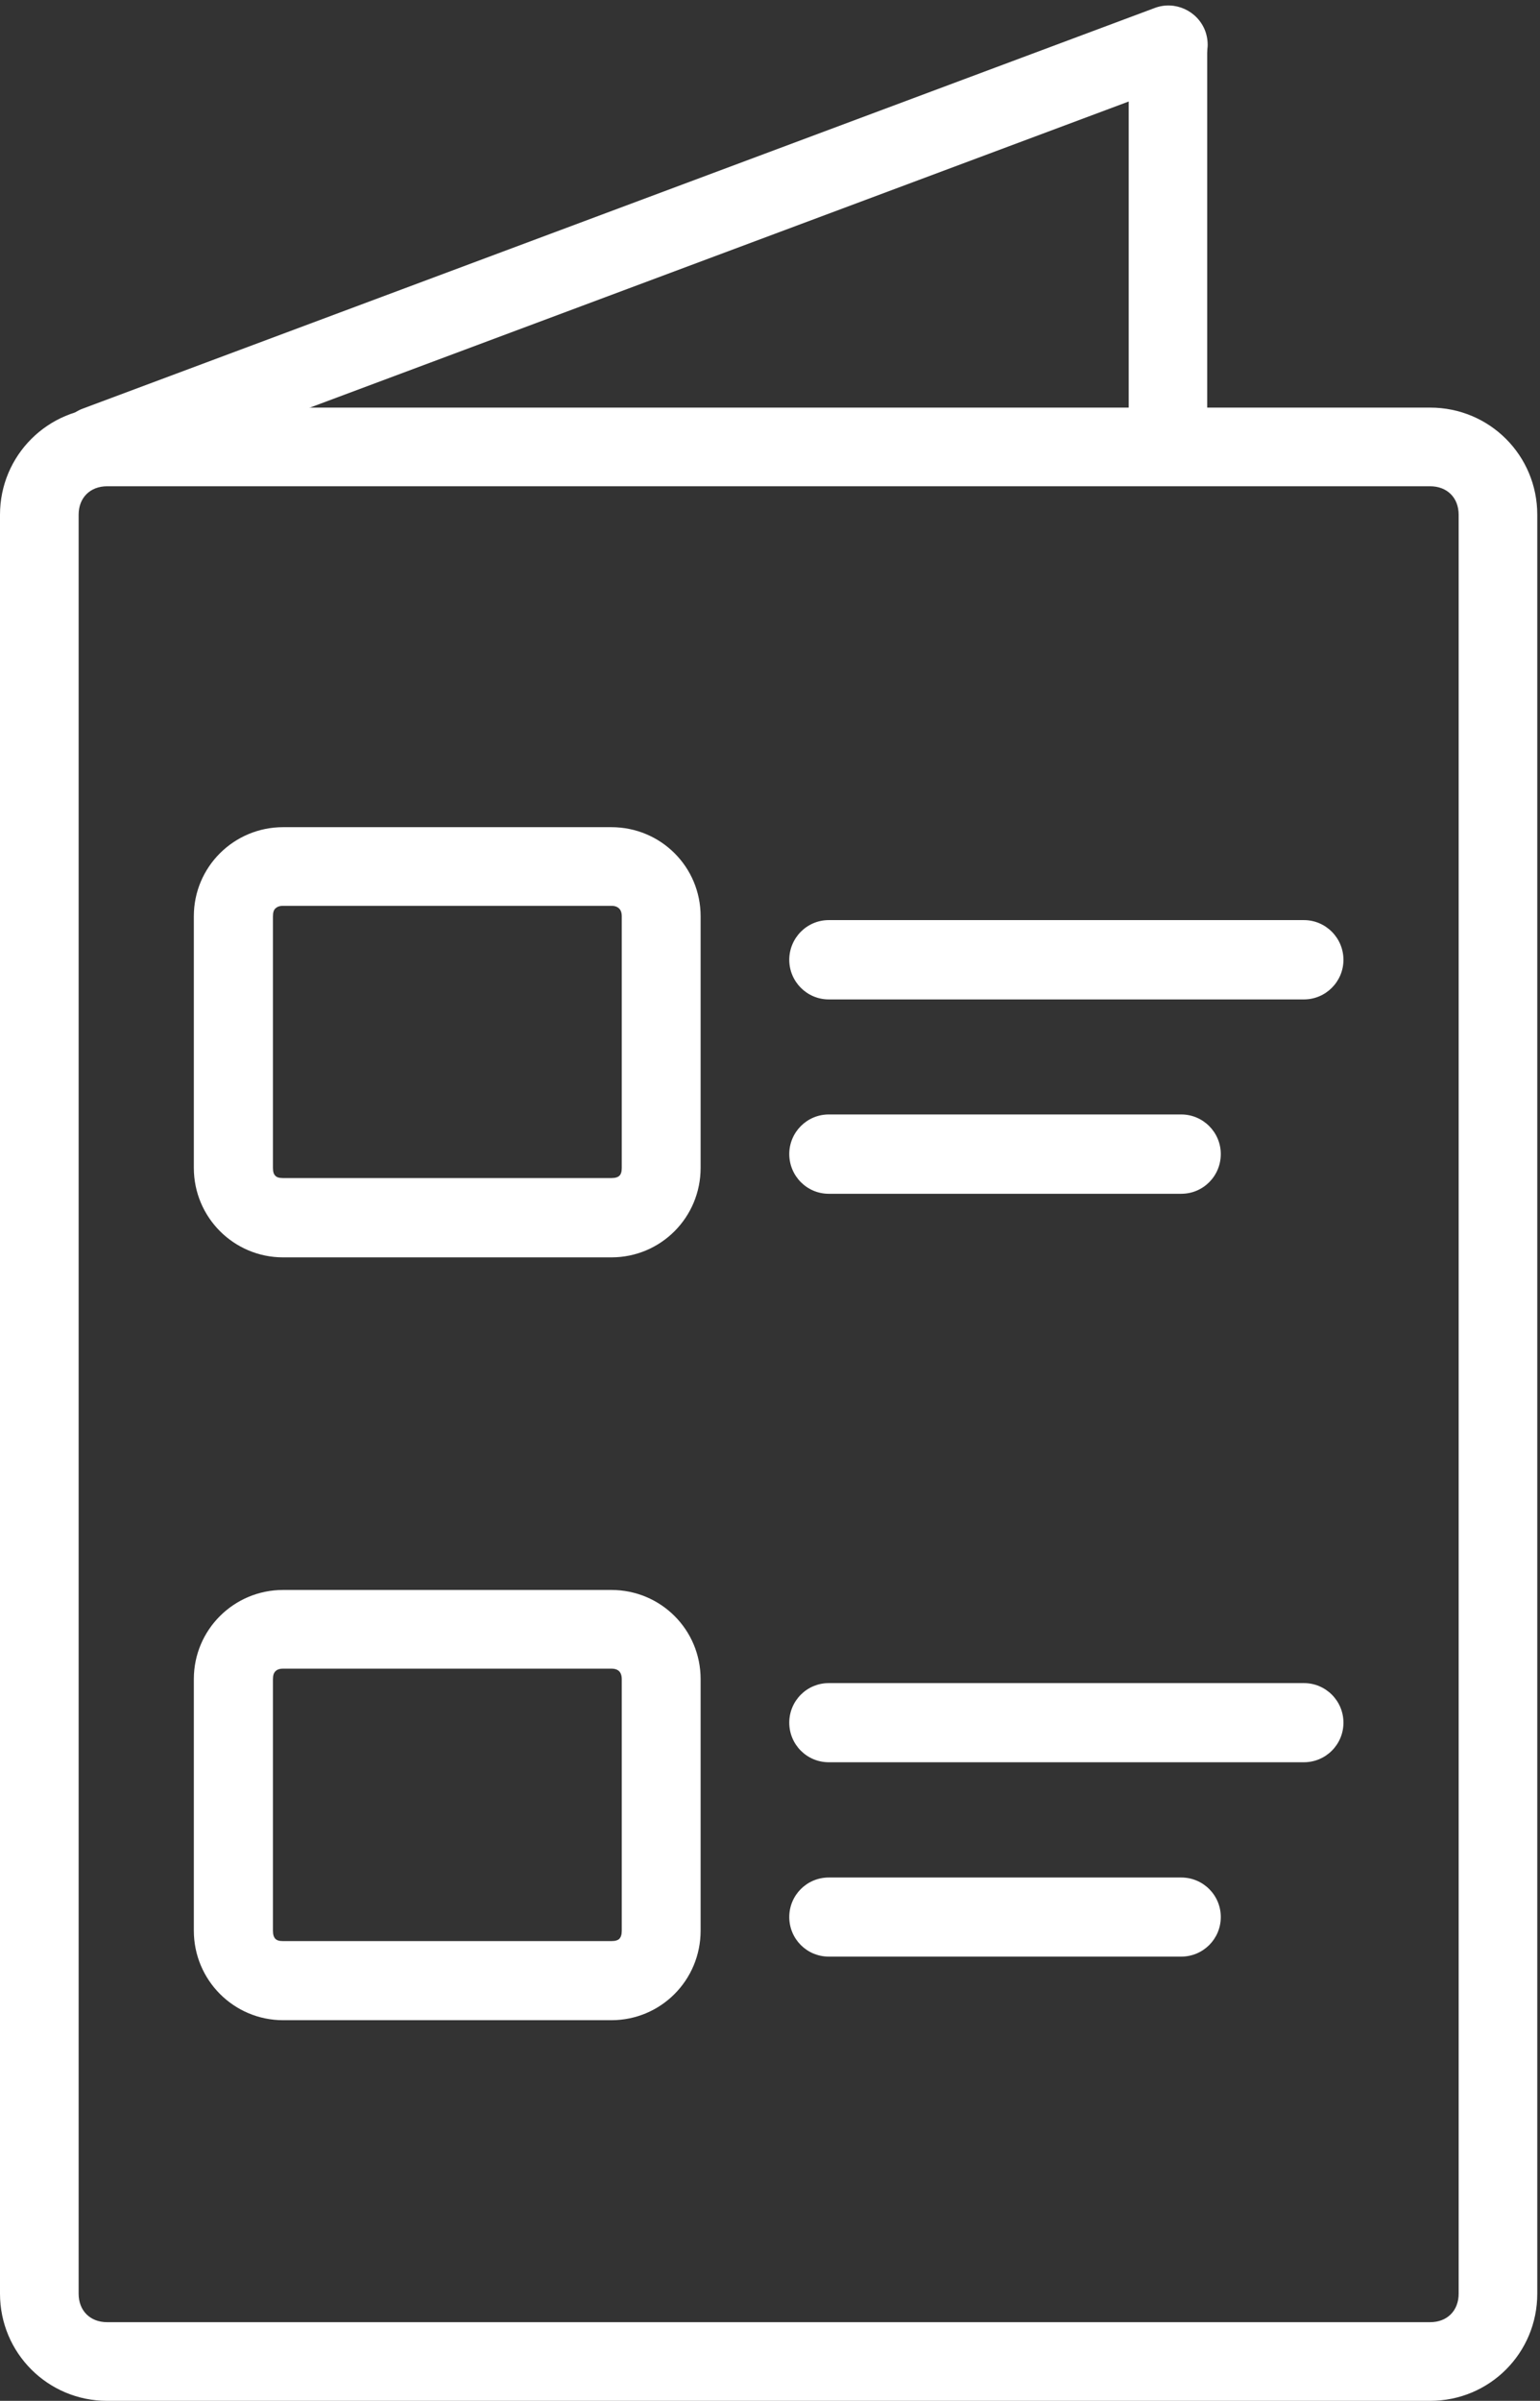
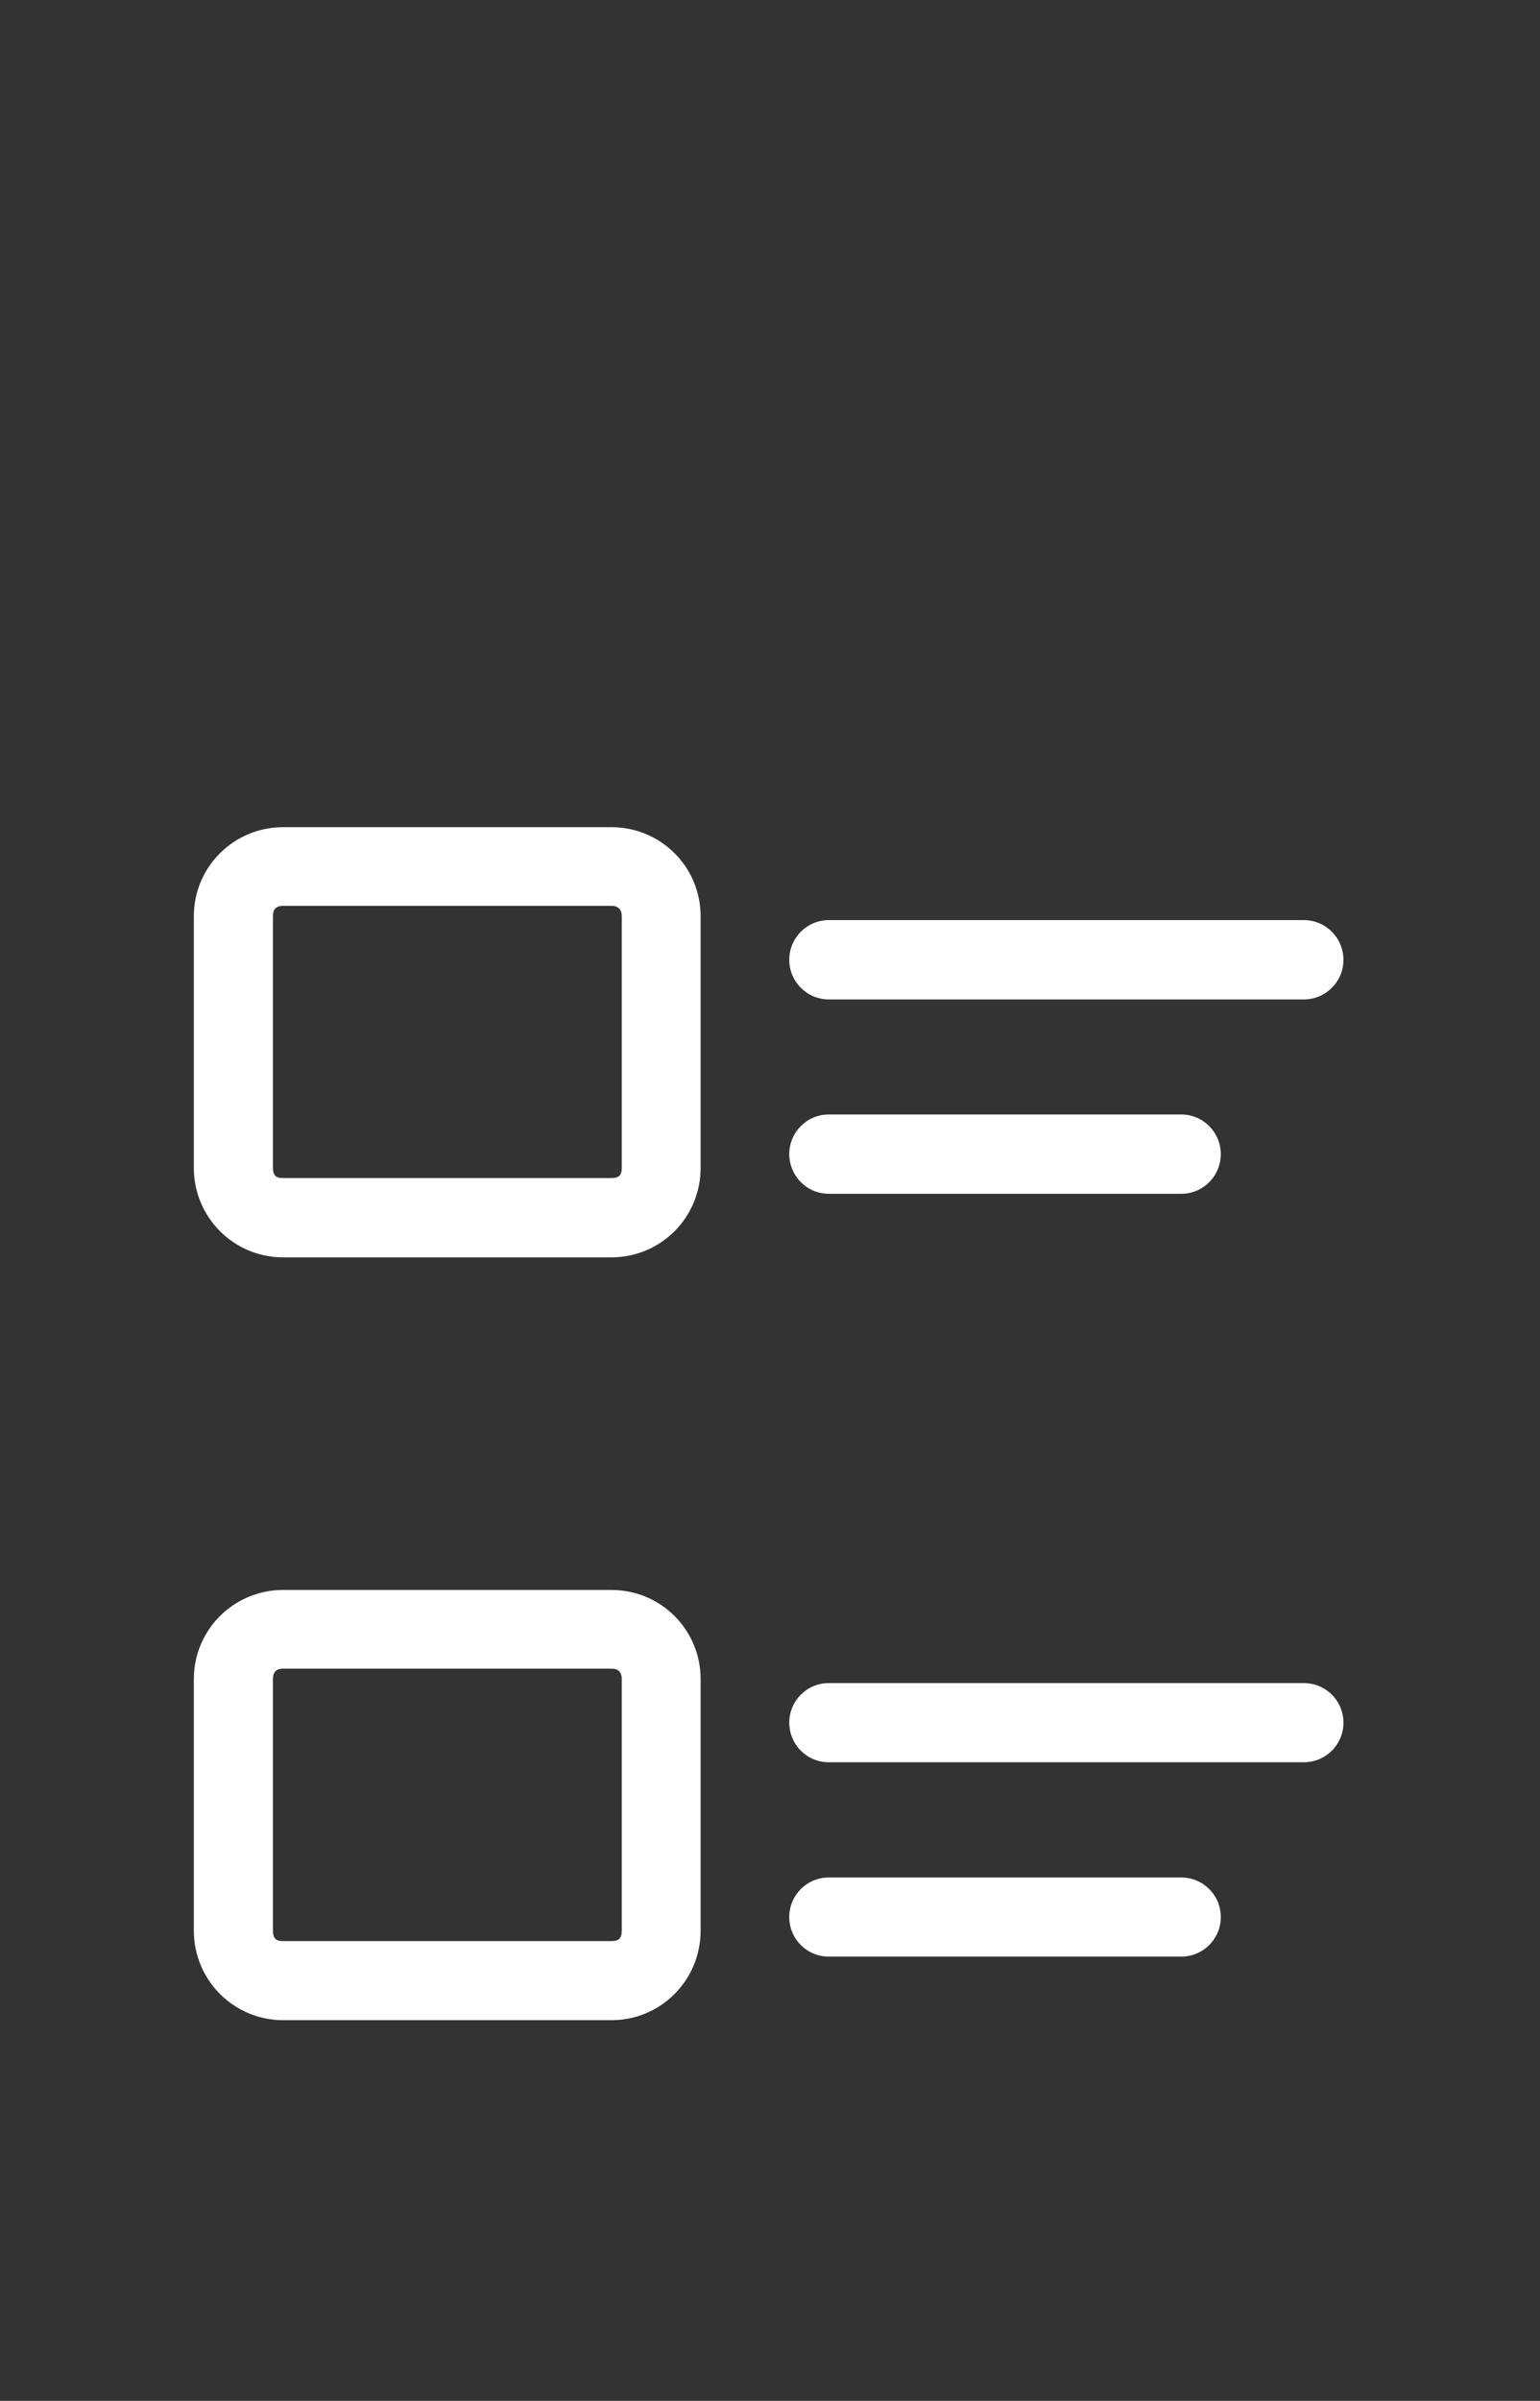
<svg xmlns="http://www.w3.org/2000/svg" fill="#000000" height="44.1" preserveAspectRatio="xMidYMid meet" version="1" viewBox="0.0 -0.1 28.3 44.1" width="28.3" zoomAndPan="magnify">
  <rect x="0.0" y="-0.1" width="28.3" height="44.1" fill="#333333" stroke="none" />
  <defs>
    <clipPath id="a">
-       <path d="M 0 7 L 28.25 7 L 28.25 44 L 0 44 Z M 0 7" />
-     </clipPath>
+       </clipPath>
  </defs>
  <g>
    <g clip-path="url(#a)" id="change1_4">
-       <path d="M 1.969 8.832 L 26.281 8.832 C 26.594 8.832 26.805 9.043 26.805 9.355 L 26.805 42.031 C 26.805 42.344 26.594 42.555 26.281 42.555 L 1.969 42.555 C 1.656 42.555 1.445 42.344 1.445 42.031 L 1.445 9.355 C 1.445 9.043 1.656 8.832 1.969 8.832 Z M 1.969 7.387 C 0.879 7.387 0 8.266 0 9.355 L 0 42.031 C 0 43.121 0.879 44 1.969 44 L 26.281 44 C 27.375 44 28.25 43.121 28.25 42.031 L 28.25 9.355 C 28.25 8.266 27.375 7.387 26.281 7.387 L 1.969 7.387" fill="#ffffff" />
-     </g>
+       </g>
    <g id="change1_1">
-       <path d="M 21.465 0.133 C 21.066 0.133 20.742 0.453 20.742 0.855 L 20.742 7.973 L 22.184 7.973 L 22.184 0.855 C 22.184 0.453 21.863 0.133 21.465 0.133" fill="#ffffff" />
-     </g>
+       </g>
    <g id="change1_2">
-       <path d="M 22.148 0.469 C 22.285 0.844 22.098 1.258 21.723 1.398 L 2.027 8.758 C 1.652 8.898 1.238 8.711 1.098 8.336 C 0.957 7.961 1.148 7.547 1.52 7.406 L 21.219 0.047 C 21.59 -0.094 22.008 0.098 22.148 0.469" fill="#ffffff" />
-     </g>
+       </g>
    <g id="change1_3">
      <path d="M 15.23 34.387 C 14.828 34.387 14.504 34.711 14.504 35.113 C 14.504 35.516 14.828 35.84 15.23 35.84 L 21.707 35.84 C 22.109 35.84 22.434 35.516 22.434 35.113 C 22.434 34.711 22.109 34.387 21.707 34.387 Z M 15.23 30.816 C 14.828 30.816 14.504 31.141 14.504 31.543 C 14.504 31.945 14.828 32.27 15.23 32.27 L 23.961 32.27 C 24.363 32.27 24.688 31.945 24.688 31.543 C 24.688 31.141 24.363 30.816 23.961 30.816 Z M 5.199 30.551 L 11.238 30.551 C 11.305 30.551 11.348 30.57 11.379 30.598 C 11.406 30.629 11.426 30.672 11.426 30.746 L 11.426 35.363 C 11.426 35.438 11.41 35.48 11.383 35.512 C 11.355 35.539 11.309 35.555 11.238 35.555 L 5.199 35.555 C 5.125 35.555 5.086 35.539 5.059 35.512 C 5.031 35.48 5.016 35.438 5.016 35.363 L 5.016 30.746 C 5.016 30.672 5.031 30.629 5.062 30.598 C 5.09 30.57 5.133 30.551 5.199 30.551 Z M 5.203 29.105 C 4.297 29.105 3.562 29.836 3.562 30.742 L 3.562 35.363 C 3.562 36.273 4.297 37.008 5.203 37.008 L 11.234 37.008 C 12.145 37.008 12.875 36.273 12.875 35.363 L 12.875 30.742 C 12.875 29.836 12.145 29.105 11.234 29.105 Z M 15.23 20.371 C 14.828 20.371 14.504 20.699 14.504 21.098 C 14.504 21.5 14.828 21.828 15.23 21.828 L 21.707 21.828 C 22.109 21.828 22.434 21.504 22.434 21.098 C 22.434 20.699 22.109 20.371 21.707 20.371 Z M 15.23 16.801 C 14.828 16.801 14.504 17.129 14.504 17.531 C 14.504 17.93 14.828 18.258 15.23 18.258 L 23.961 18.258 C 24.363 18.258 24.688 17.93 24.688 17.531 C 24.688 17.129 24.363 16.801 23.961 16.801 Z M 5.199 16.539 L 11.238 16.539 C 11.305 16.539 11.348 16.559 11.379 16.59 C 11.406 16.617 11.426 16.66 11.426 16.734 L 11.426 21.352 C 11.426 21.426 11.41 21.469 11.383 21.496 C 11.355 21.523 11.309 21.539 11.238 21.539 L 5.199 21.539 C 5.125 21.539 5.082 21.523 5.059 21.496 C 5.031 21.469 5.016 21.426 5.016 21.352 L 5.016 16.734 C 5.016 16.66 5.031 16.613 5.062 16.586 C 5.09 16.559 5.133 16.539 5.199 16.539 Z M 5.203 15.094 C 4.297 15.094 3.562 15.824 3.562 16.73 L 3.562 21.352 C 3.562 22.262 4.297 22.996 5.203 22.996 L 11.234 22.996 C 12.145 22.996 12.875 22.262 12.875 21.352 L 12.875 16.73 C 12.875 15.824 12.145 15.094 11.234 15.094 L 5.203 15.094" fill="#ffffff" />
    </g>
  </g>
</svg>